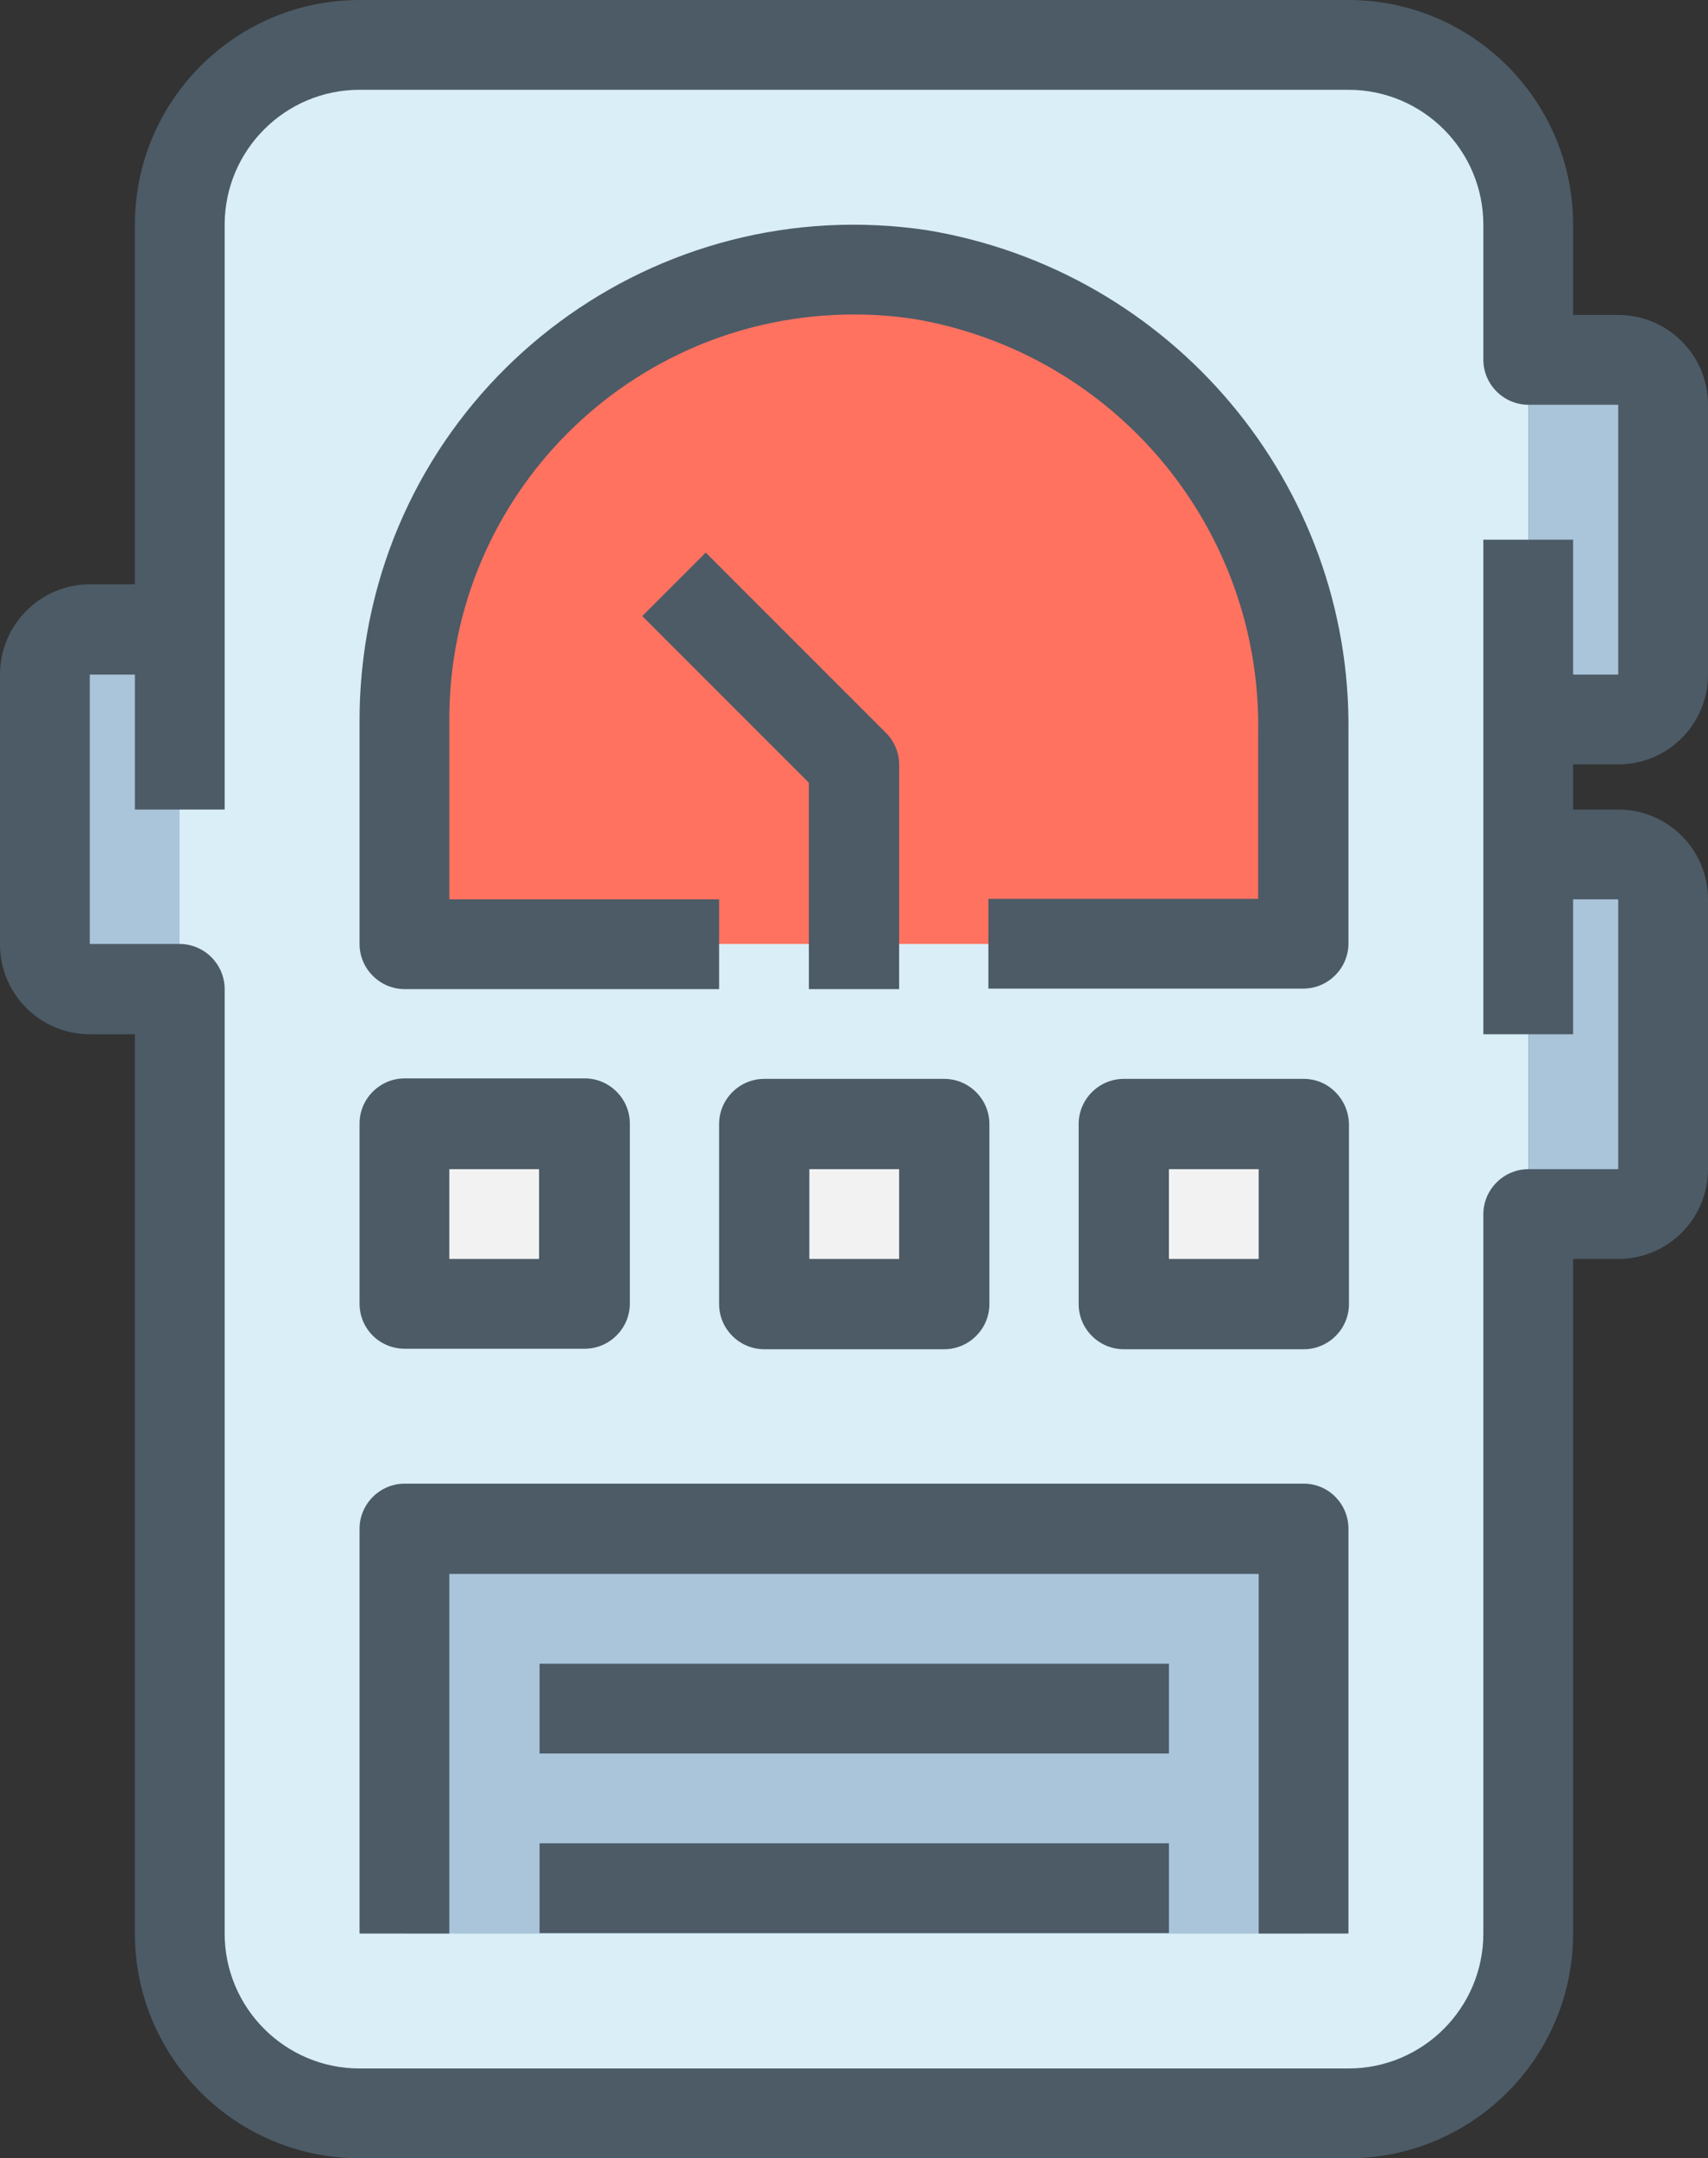
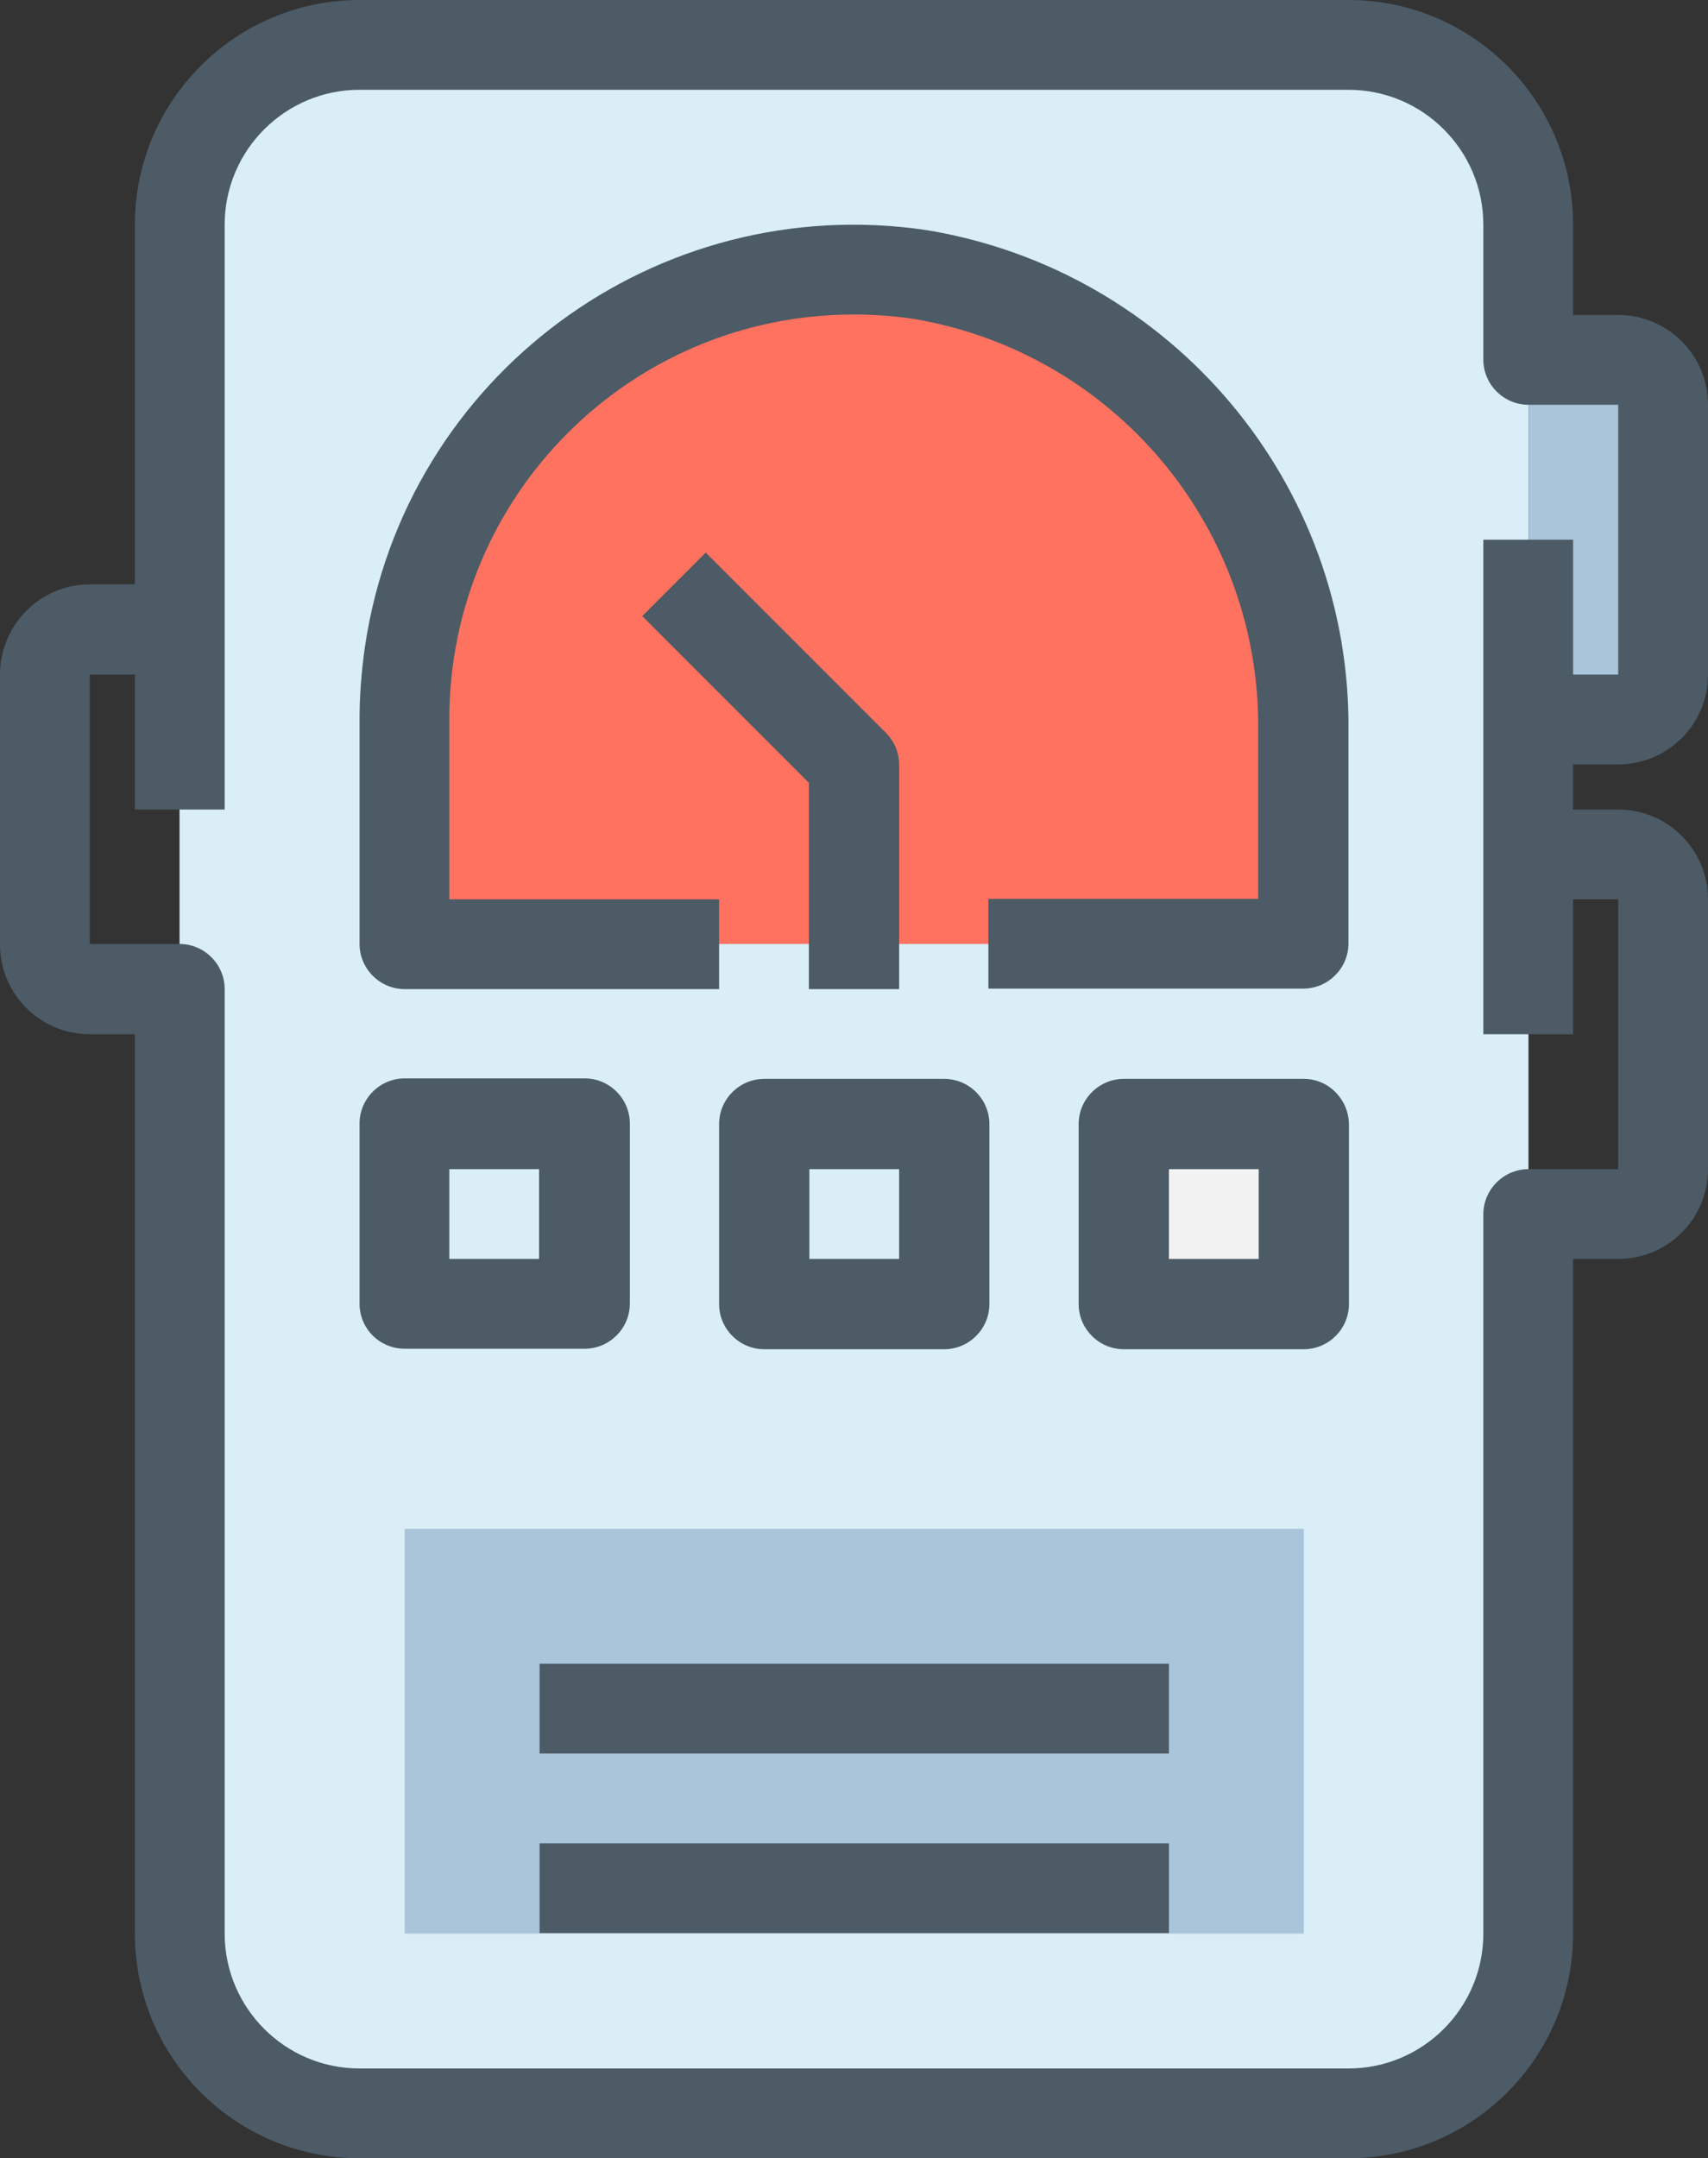
<svg xmlns="http://www.w3.org/2000/svg" version="1.1" id="Capa_1" x="0px" y="0px" viewBox="0 0 344.4 435.1" style="enable-background:new 0 0 344.4 435.1;" xml:space="preserve">
  <rect x="0" y="0" width="344.4" height="435.1" fill="#333333" stroke="none" />
  <style type="text/css">
	.st0{fill:#464655;}
	.st1{fill:#BEC8DC;}
	.st2{fill:#AFBBD0;}
	.st3{fill:#96A5B9;}
	.st4{fill:#003DA6;}
	.st5{fill:#575756;}
	.st6{fill:#009DE1;}
	.st7{fill:#104A57;}
	.st8{fill:#F78F1E;}
	.st9{fill:#68BD46;}
	.st10{fill:#00B8AE;}
	.st11{fill:#F5C417;}
	.st12{fill:#088BCD;}
	.st13{fill:#2CA396;}
	.st14{fill:#45AFDC;}
	.st15{fill:#DD654E;}
	.st16{fill:#04779B;}
	.st17{fill:#1386A0;}
	.st18{fill:#F7CB4F;}
	.st19{fill:#FBAB00;}
	.st20{fill:#B35C4B;}
	.st21{fill:#8B432D;}
	.st22{fill:none;stroke:#000000;stroke-width:4.912;stroke-linecap:round;stroke-linejoin:round;stroke-miterlimit:10;}
	.st23{fill:#FEDBAB;}
	.st24{fill:#FD3C65;}
	.st25{fill:#FEC478;}
	.st26{fill:#7FBF00;}
	.st27{fill:#6ECD24;}
	.st28{fill:#66BD21;}
	.st29{fill:#5DAD1D;}
	.st30{fill:#F1F3F7;}
	.st31{fill:#FCFCFD;}
	.st32{fill:#F0582F;}
	.st33{fill:#FBD303;}
	.st34{fill:#6EB1E1;}
	.st35{fill:#B0D3F0;}
	.st36{fill:#FF5364;}
	.st37{fill:#E6E7E8;}
	.st38{fill:#FFFFFF;}
	.st39{fill:#FB7B76;}
	.st40{fill:#C03A2B;}
	.st41{fill:#F0C419;}
	.st42{fill:#24AE5F;}
	.st43{clip-path:url(#SVGID_2_);fill:#2C2F38;}
	.st44{clip-path:url(#SVGID_2_);fill:#90BAE1;}
	.st45{clip-path:url(#SVGID_2_);fill:#F0C419;}
	.st46{clip-path:url(#SVGID_2_);fill:#24AE5F;}
	.st47{clip-path:url(#SVGID_2_);fill:#FF5364;}
	.st48{fill:#2980BA;}
	.st49{fill:#FEDAC6;}
	.st50{fill:#F5C4B0;}
	.st51{fill:#215280;}
	.st52{fill:#70432C;}
	.st53{fill:#5C3724;}
	.st54{fill:#1C496E;}
	.st55{fill:#FFD782;}
	.st56{fill:#FFC36E;}
	.st57{fill:#C3E678;}
	.st58{fill:#A5D76E;}
	.st59{fill:#00D2FF;}
	.st60{fill:#9BE6D2;}
	.st61{fill:#78D2BE;}
	.st62{fill:#FF6464;}
	.st63{fill:#D2555A;}
	.st64{fill:#18BDF6;}
	.st65{fill:#D7DEED;}
	.st66{fill:#C7CFE2;}
	.st67{fill:#AFB9D2;}
	.st68{fill:#84DBFF;}
	.st69{fill:#F2F2F2;}
	.st70{fill:#40596B;}
	.st71{fill:#4CDBC4;}
	.st72{fill:#ACB3BA;}
	.st73{fill:#CDD6E0;}
	.st74{fill:#F05540;}
	.st75{fill:#41596B;}
	.st76{fill:#FFD05C;}
	.st77{fill:#AAC4DA;}
	.st78{fill:#D9EEF7;}
	.st79{fill:#FF7260;}
	.st80{fill:#4C5B66;}
	.st81{fill:#F94616;}
	.st82{fill:#DB2C09;}
	.st83{fill:#EBEEF0;}
	.st84{fill:#1E499E;}
	.st85{fill:#0E387C;}
	.st86{fill:#FFC380;}
	.st87{fill:#FFCF99;}
	.st88{fill:#29CCB1;}
	.st89{fill:#73C3FF;}
	.st90{fill:#44A4EC;}
	.st91{clip-path:url(#SVGID_4_);fill:#2C2F38;}
	.st92{clip-path:url(#SVGID_4_);fill:#90BAE1;}
	.st93{clip-path:url(#SVGID_4_);fill:#F0C419;}
	.st94{clip-path:url(#SVGID_4_);fill:#24AE5F;}
	.st95{clip-path:url(#SVGID_4_);fill:#FF5364;}
	.st96{fill:none;stroke:#000000;stroke-width:5.305;stroke-linecap:round;stroke-linejoin:round;stroke-miterlimit:10;}
	.st97{clip-path:url(#SVGID_6_);fill:#2C2F38;}
	.st98{clip-path:url(#SVGID_6_);fill:#90BAE1;}
	.st99{clip-path:url(#SVGID_6_);fill:#F0C419;}
	.st100{clip-path:url(#SVGID_6_);fill:#24AE5F;}
	.st101{clip-path:url(#SVGID_6_);fill:#FF5364;}
	.st102{clip-path:url(#SVGID_8_);fill:#2C2F38;}
	.st103{clip-path:url(#SVGID_8_);fill:#90BAE1;}
	.st104{clip-path:url(#SVGID_8_);fill:#F0C419;}
	.st105{clip-path:url(#SVGID_8_);fill:#24AE5F;}
	.st106{clip-path:url(#SVGID_8_);fill:#FF5364;}
	.st107{fill:#38454F;}
	.st108{fill:#E8EDEE;}
	.st109{fill:#B0B6BB;}
	.st110{fill:#DD342E;}
	.st111{fill:#42B05C;}
	.st112{fill:#ECBA16;}
	.st113{fill:#7383BF;}
	.st114{fill:none;stroke:#000000;stroke-width:27.186;stroke-linecap:round;stroke-linejoin:round;stroke-miterlimit:10;}
</style>
  <g>
    <g>
-       <path class="st77" d="M335.4,181.3v54.4c0,5-4.1,9.1-9.1,9.1h-18.1v-72.5h18.1C331.3,172.2,335.4,176.3,335.4,181.3z" />
      <path class="st77" d="M335.4,81.6V136c0,5-4.1,9.1-9.1,9.1h-18.1V72.5h18.1C331.3,72.5,335.4,76.6,335.4,81.6z" />
-       <path class="st77" d="M36.3,126.9v72.5H18.1c-5,0-9.1-4.1-9.1-9.1V136c0-5,4.1-9.1,9.1-9.1H36.3z" />
    </g>
    <path class="st78" d="M308.2,172.2v217.5c0,20-16.2,36.3-36.3,36.3H72.5c-20,0-36.3-16.2-36.3-36.3V45.3c0-20,16.2-36.3,36.3-36.3   h199.4c20,0,36.3,16.2,36.3,36.3V172.2z" />
    <path class="st77" d="M81.6,308.2h181.3v81.6H81.6V308.2z" />
    <g>
      <path class="st69" d="M226.6,226.6h36.3v36.3h-36.3V226.6z" />
-       <path class="st69" d="M154.1,226.6h36.3v36.3h-36.3V226.6z" />
-       <path class="st69" d="M81.6,226.6h36.3v36.3H81.6V226.6z" />
    </g>
    <path class="st79" d="M262.9,147.8v42.5H81.6V145c0-50.1,40.6-90.6,90.6-90.6c4.5,0,9,0.3,13.4,1   C230.7,62.9,263.5,102.2,262.9,147.8z" />
    <g>
      <path class="st80" d="M326.3,154.1c10,0,18.1-8.1,18.1-18.1V81.6c0-10-8.1-18.1-18.1-18.1h-9.1V45.3c0-25-20.3-45.3-45.3-45.3    H72.5c-25,0-45.3,20.3-45.3,45.3v72.5h-9.1C8.1,117.8,0,126,0,136v54.4c0,10,8.1,18.1,18.1,18.1h9.1v181.3    c0,25,20.3,45.3,45.3,45.3h199.4c25,0,45.3-20.3,45.3-45.3v-136h9.1c10,0,18.1-8.1,18.1-18.1v-54.4c0-10-8.1-18.1-18.1-18.1h-9.1    v-9.1H326.3z M326.3,181.3v54.4h-18.1c-5,0-9.1,4.1-9.1,9.1v145c0,15-12.2,27.2-27.2,27.2H72.5c-15,0-27.2-12.2-27.2-27.2V199.4    c0-5-4.1-9.1-9.1-9.1H18.1V136h9.1v27.2h18.1V45.3c0-15,12.2-27.2,27.2-27.2h199.4c15,0,27.2,12.2,27.2,27.2v27.2    c0,5,4.1,9.1,9.1,9.1h18.1V136h-9.1v-27.2h-18.1v99.7h18.1v-27.2H326.3z" />
      <path class="st80" d="M81.6,271.9h36.3c5,0,9.1-4.1,9.1-9.1v-36.3c0-5-4.1-9.1-9.1-9.1H81.6c-5,0-9.1,4.1-9.1,9.1v36.3    C72.5,267.9,76.6,271.9,81.6,271.9z M90.6,235.7h18.1v18.1H90.6V235.7z" />
      <path class="st80" d="M145,262.9c0,5,4.1,9.1,9.1,9.1h36.3c5,0,9.1-4.1,9.1-9.1v-36.3c0-5-4.1-9.1-9.1-9.1h-36.3    c-5,0-9.1,4.1-9.1,9.1V262.9z M163.2,235.7h18.1v18.1h-18.1V235.7z" />
      <path class="st80" d="M262.9,217.5h-36.3c-5,0-9.1,4.1-9.1,9.1v36.3c0,5,4.1,9.1,9.1,9.1h36.3c5,0,9.1-4.1,9.1-9.1v-36.3    C271.9,221.6,267.9,217.5,262.9,217.5z M253.8,253.8h-18.1v-18.1h18.1V253.8z" />
-       <path class="st80" d="M262.9,299.1H81.6c-5,0-9.1,4.1-9.1,9.1v81.6h18.1v-72.5h163.2v72.5h18.1v-81.6    C271.9,303.2,267.9,299.1,262.9,299.1z" />
      <path class="st80" d="M186.9,46.4c-54.5-8.1-105.2,29.4-113.3,83.9c-0.7,4.9-1.1,9.8-1.1,14.7v45.3c0,5,4.1,9.1,9.1,9.1H145v-18.1    H90.6V145c0-45.1,36.5-81.6,81.6-81.6c4.1,0,8.1,0.3,12.1,0.9c40.6,6.9,70.1,42.3,69.4,83.5v33.4h-54.4v18.1h63.5    c5,0,9.1-4.1,9.1-9.1v-42.5C272.6,97.7,236.4,54.6,186.9,46.4L186.9,46.4z" />
      <path class="st80" d="M108.8,335.4h126.9v18.1H108.8V335.4z" />
      <path class="st80" d="M108.8,371.6h126.9v18.1H108.8V371.6z" />
      <path class="st80" d="M181.3,199.4v-45.3c0-2.4-1-4.7-2.7-6.4l-36.3-36.3l-12.8,12.8l33.6,33.6v41.6H181.3z" />
    </g>
  </g>
</svg>